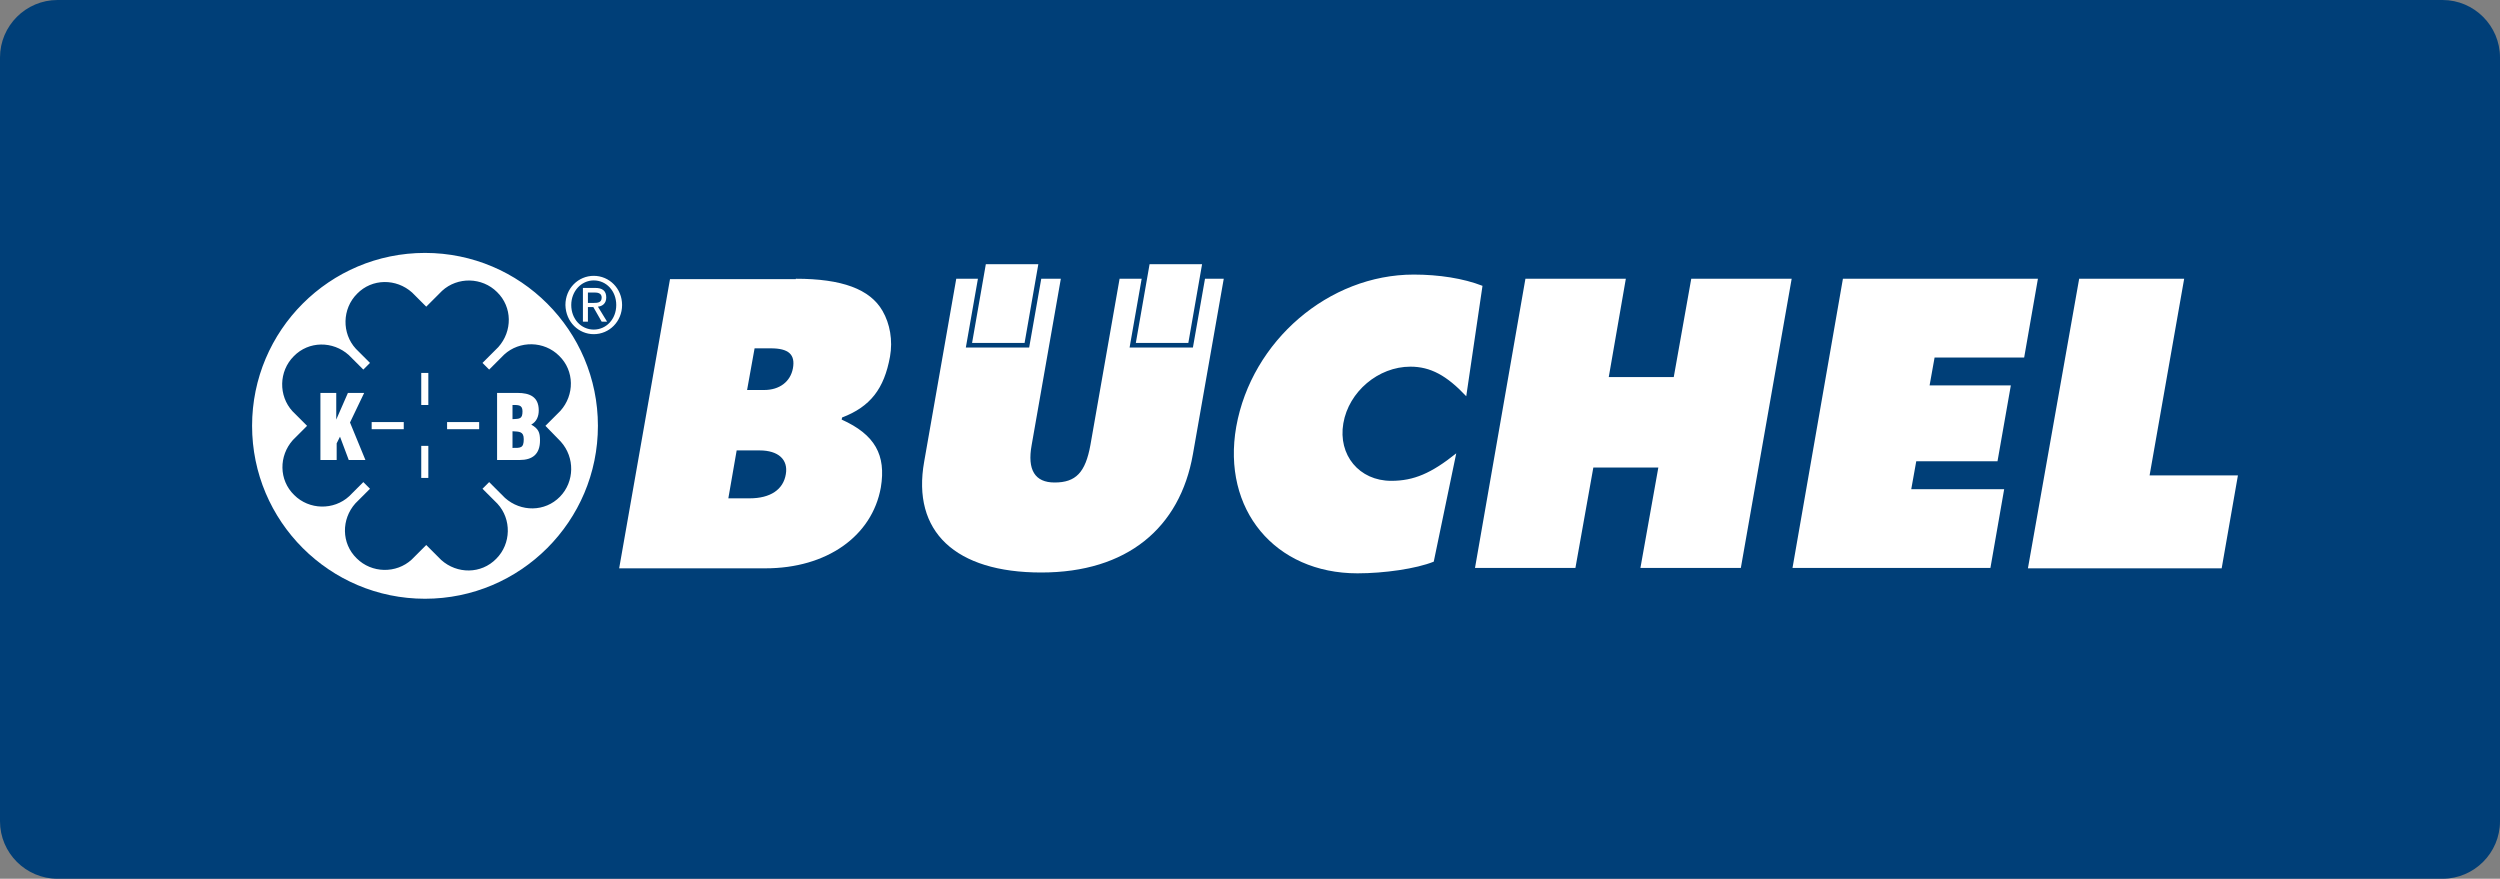
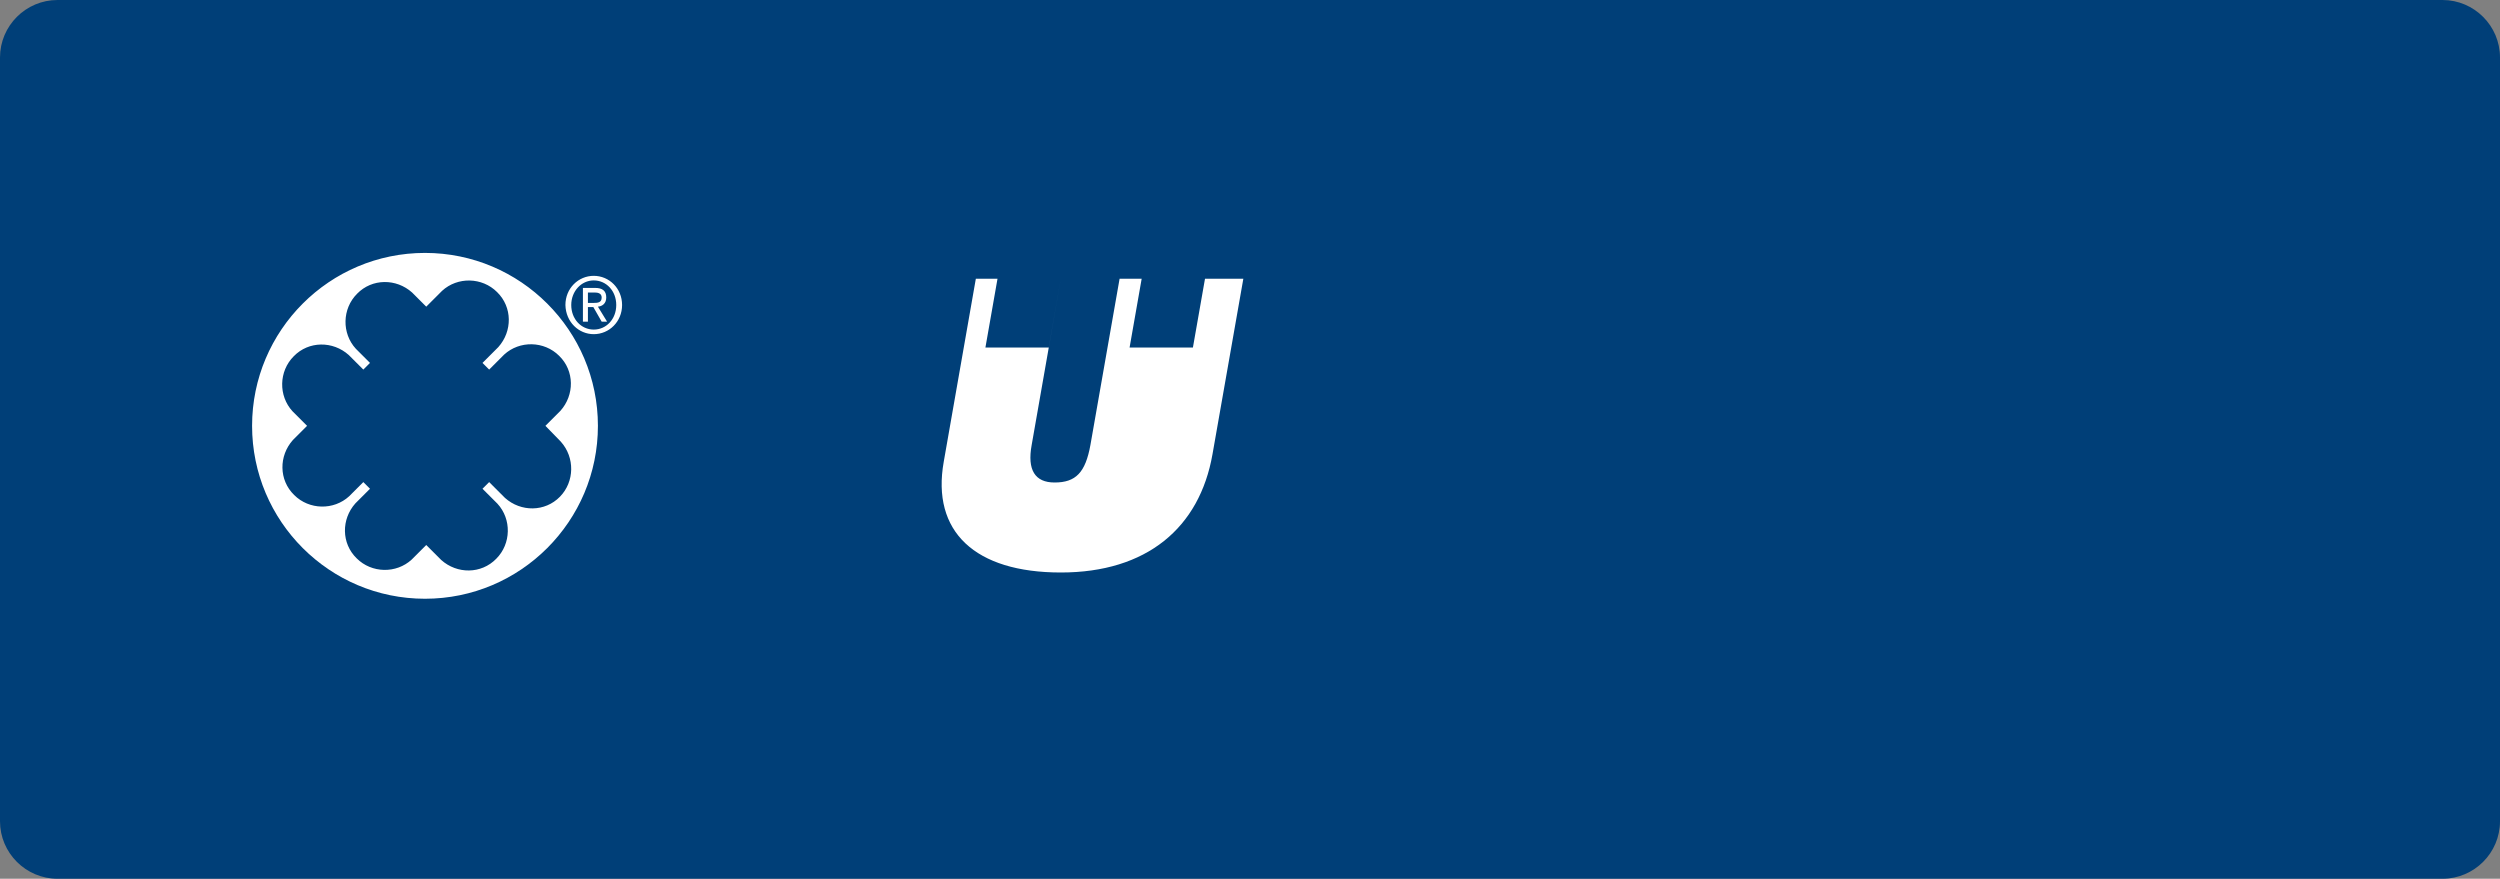
<svg xmlns="http://www.w3.org/2000/svg" id="layer" viewBox="0 0 600 210.9">
  <rect x="0" y="0" width="600" height="210.9" fill="#808080" stroke="none" />
  <defs>
    <style>
      .cls-1 {
        fill: #fff;
      }

      .cls-1, .cls-2 {
        stroke-width: 0px;
      }

      .cls-2 {
        fill: #003f78;
      }
    </style>
  </defs>
  <path class="cls-2" d="M13.8,0C6.2,0,0,6.2,0,13.8v183.3c0,7.6,6.2,13.8,13.8,13.8h572.4c7.6,0,13.8-6.2,13.8-13.8V13.8c0-7.6-6.2-13.8-13.8-13.8H13.8Z" />
  <path class="cls-1" d="M141.1,72.7v-2.5h1.6c.8,0,1.7.2,1.7,1.2,0,1.2-.9,1.3-1.9,1.3h-1.4ZM141.1,73.7h1.3l2,3.5h1.3l-2.2-3.6c1.1-.1,2-.8,2-2.2,0-1.6-.9-2.3-2.7-2.3h-2.9v8.1h1.2v-3.5h0ZM142.5,80.2c3.7,0,6.8-3,6.8-7s-3.1-7-6.8-7-6.8,3-6.8,7c.1,4.1,3.2,7,6.8,7M137.1,73.2c0-3.3,2.4-5.9,5.4-5.9s5.4,2.5,5.4,5.9-2.4,5.9-5.4,5.9-5.4-2.5-5.4-5.9M143.5,102.2c0-22.9-18.6-41.5-41.5-41.5s-41.5,18.6-41.5,41.5,18.6,41.5,41.5,41.5,41.5-18.6,41.5-41.5" />
  <path class="cls-2" d="M134.6,106h0l-3.7-3.8,3.6-3.6h0c3.4-3.8,3.4-9.6-.3-13.2-3.6-3.6-9.5-3.7-13.2-.3h0l-3.6,3.6-1.6-1.6,3.8-3.8h0c3.4-3.8,3.4-9.6-.3-13.2-3.6-3.6-9.5-3.7-13.2-.3h0l-3.8,3.8-3.4-3.4h0c-3.8-3.4-9.6-3.4-13.2.3-3.6,3.6-3.7,9.5-.3,13.2h0l3.4,3.4-1.6,1.6-3.5-3.5h0c-3.8-3.4-9.6-3.4-13.2.3-3.6,3.6-3.7,9.5-.3,13.2h0l3.5,3.5-3.4,3.4h0c-3.4,3.8-3.4,9.6.3,13.2,3.6,3.6,9.5,3.7,13.2.3h0l3.4-3.4,1.6,1.6-3.5,3.5h0c-3.4,3.8-3.4,9.6.3,13.2,3.6,3.6,9.5,3.7,13.2.3h0l3.5-3.5,3.6,3.6h0c3.8,3.4,9.6,3.4,13.2-.3,3.6-3.6,3.7-9.5.3-13.2h0l-3.6-3.6,1.6-1.6,3.8,3.8h0c3.8,3.4,9.6,3.4,13.2-.3,3.5-3.6,3.6-9.4.2-13.2" />
-   <path class="cls-1" d="M101.1,89.5h1.7v7.7h-1.7v-7.7ZM101.1,114.7h1.7v-7.7h-1.7v7.7ZM107.3,103h7.7v-1.7h-7.7v1.7ZM89.2,103h7.7v-1.7h-7.7v1.7ZM119.3,110.4v-16.1h4.9c2.9,0,5.1.9,5.1,4.2,0,1.4-.5,2.7-1.8,3.4h0c1.7,1,2.1,1.8,2.1,3.8,0,3.3-1.8,4.7-4.9,4.7h-5.4ZM123,100.6c1.7-.1,2.4,0,2.4-1.9,0-1.6-1.1-1.5-2.4-1.5v3.4ZM123,107.5c1.9,0,2.7.1,2.7-2.1,0-1.9-1.1-1.8-2.7-1.9v4ZM80.8,110.4v-4l.8-1.6,2.1,5.6h4l-3.7-9,3.4-7.1h-3.9l-2.8,6.4h0v-6.4h-3.8v16.1h3.9ZM179.9,119.6c5,0,8.1-2.1,8.7-5.8.6-3.5-1.8-5.7-6.3-5.7h-5.5l-2,11.5h5.1ZM191,66.9c11.1,0,17.8,2.5,20.8,7.7,1.8,3.1,2.5,7.1,1.8,11-1.4,7.7-4.7,12-11.5,14.6l-.1.5c8,3.6,10.7,8.5,9.4,16.3-2.1,11.7-13,19.4-27.7,19.4h-35.1l12.2-69.4h30.2v-.1ZM183.4,93.6c3.7,0,6.3-2,6.9-5.2.6-3.3-1-4.8-5.3-4.8h-3.9l-1.8,10h4.1ZM349.5,108.8c-6,4.8-10.2,6.6-15.6,6.6-7.7,0-12.8-6.2-11.5-13.8,1.3-7.6,8.4-13.6,16.1-13.6,4.8,0,8.7,2.1,13.4,7.1l3.9-26.5c-4.6-1.8-10.5-2.7-16.5-2.7-20.4,0-38.9,15.9-42.6,36.5-3.5,19.9,9.3,35.2,29.1,35.2,6.4,0,14.1-1.1,18.3-2.8l5.4-26ZM366.1,66.9h24.1l-4.1,23.6h15.6l4.2-23.6h24.1l-12.2,69.4h-24.1l4.3-24.1h-15.6l-4.3,24.1h-24.1l12.1-69.4ZM442.3,66.9h46.8l-3.3,18.9h-21.5l-1.2,6.7h19.5l-3.2,18.2h-19.5l-1.2,6.7h22.3l-3.3,18.9h-47.5l12.1-69.4ZM499,66.9h25.2l-8.3,47.2h21.2l-3.9,22.3h-46.5l12.3-69.5Z" />
-   <polygon class="cls-1" points="245.9 82.3 233.3 82.3 236.6 63.4 249.2 63.4 245.9 82.3" />
-   <path class="cls-1" d="M289.2,66.9l-2.9,16.5h-15.2l2.9-16.5h-5.3l-7,39.9c-1.2,6.6-3.5,9-8.6,9-4.7,0-6.6-3-5.5-9l7-39.9h-4.7l-2.9,16.5h-15.2l2.9-16.5h-5.2l-7.7,43.9c-3,16.8,7.5,26.6,28.1,26.6s33.3-10.7,36.4-28.4l7.4-42.1h-4.5Z" />
-   <polygon class="cls-1" points="285.2 82.3 272.6 82.3 275.9 63.4 288.5 63.4 285.2 82.3" />
+   <path class="cls-1" d="M289.2,66.9l-2.9,16.5h-15.2l2.9-16.5h-5.3l-7,39.9c-1.2,6.6-3.5,9-8.6,9-4.7,0-6.6-3-5.5-9l7-39.9l-2.9,16.5h-15.2l2.9-16.5h-5.2l-7.7,43.9c-3,16.8,7.5,26.6,28.1,26.6s33.3-10.7,36.4-28.4l7.4-42.1h-4.5Z" />
</svg>